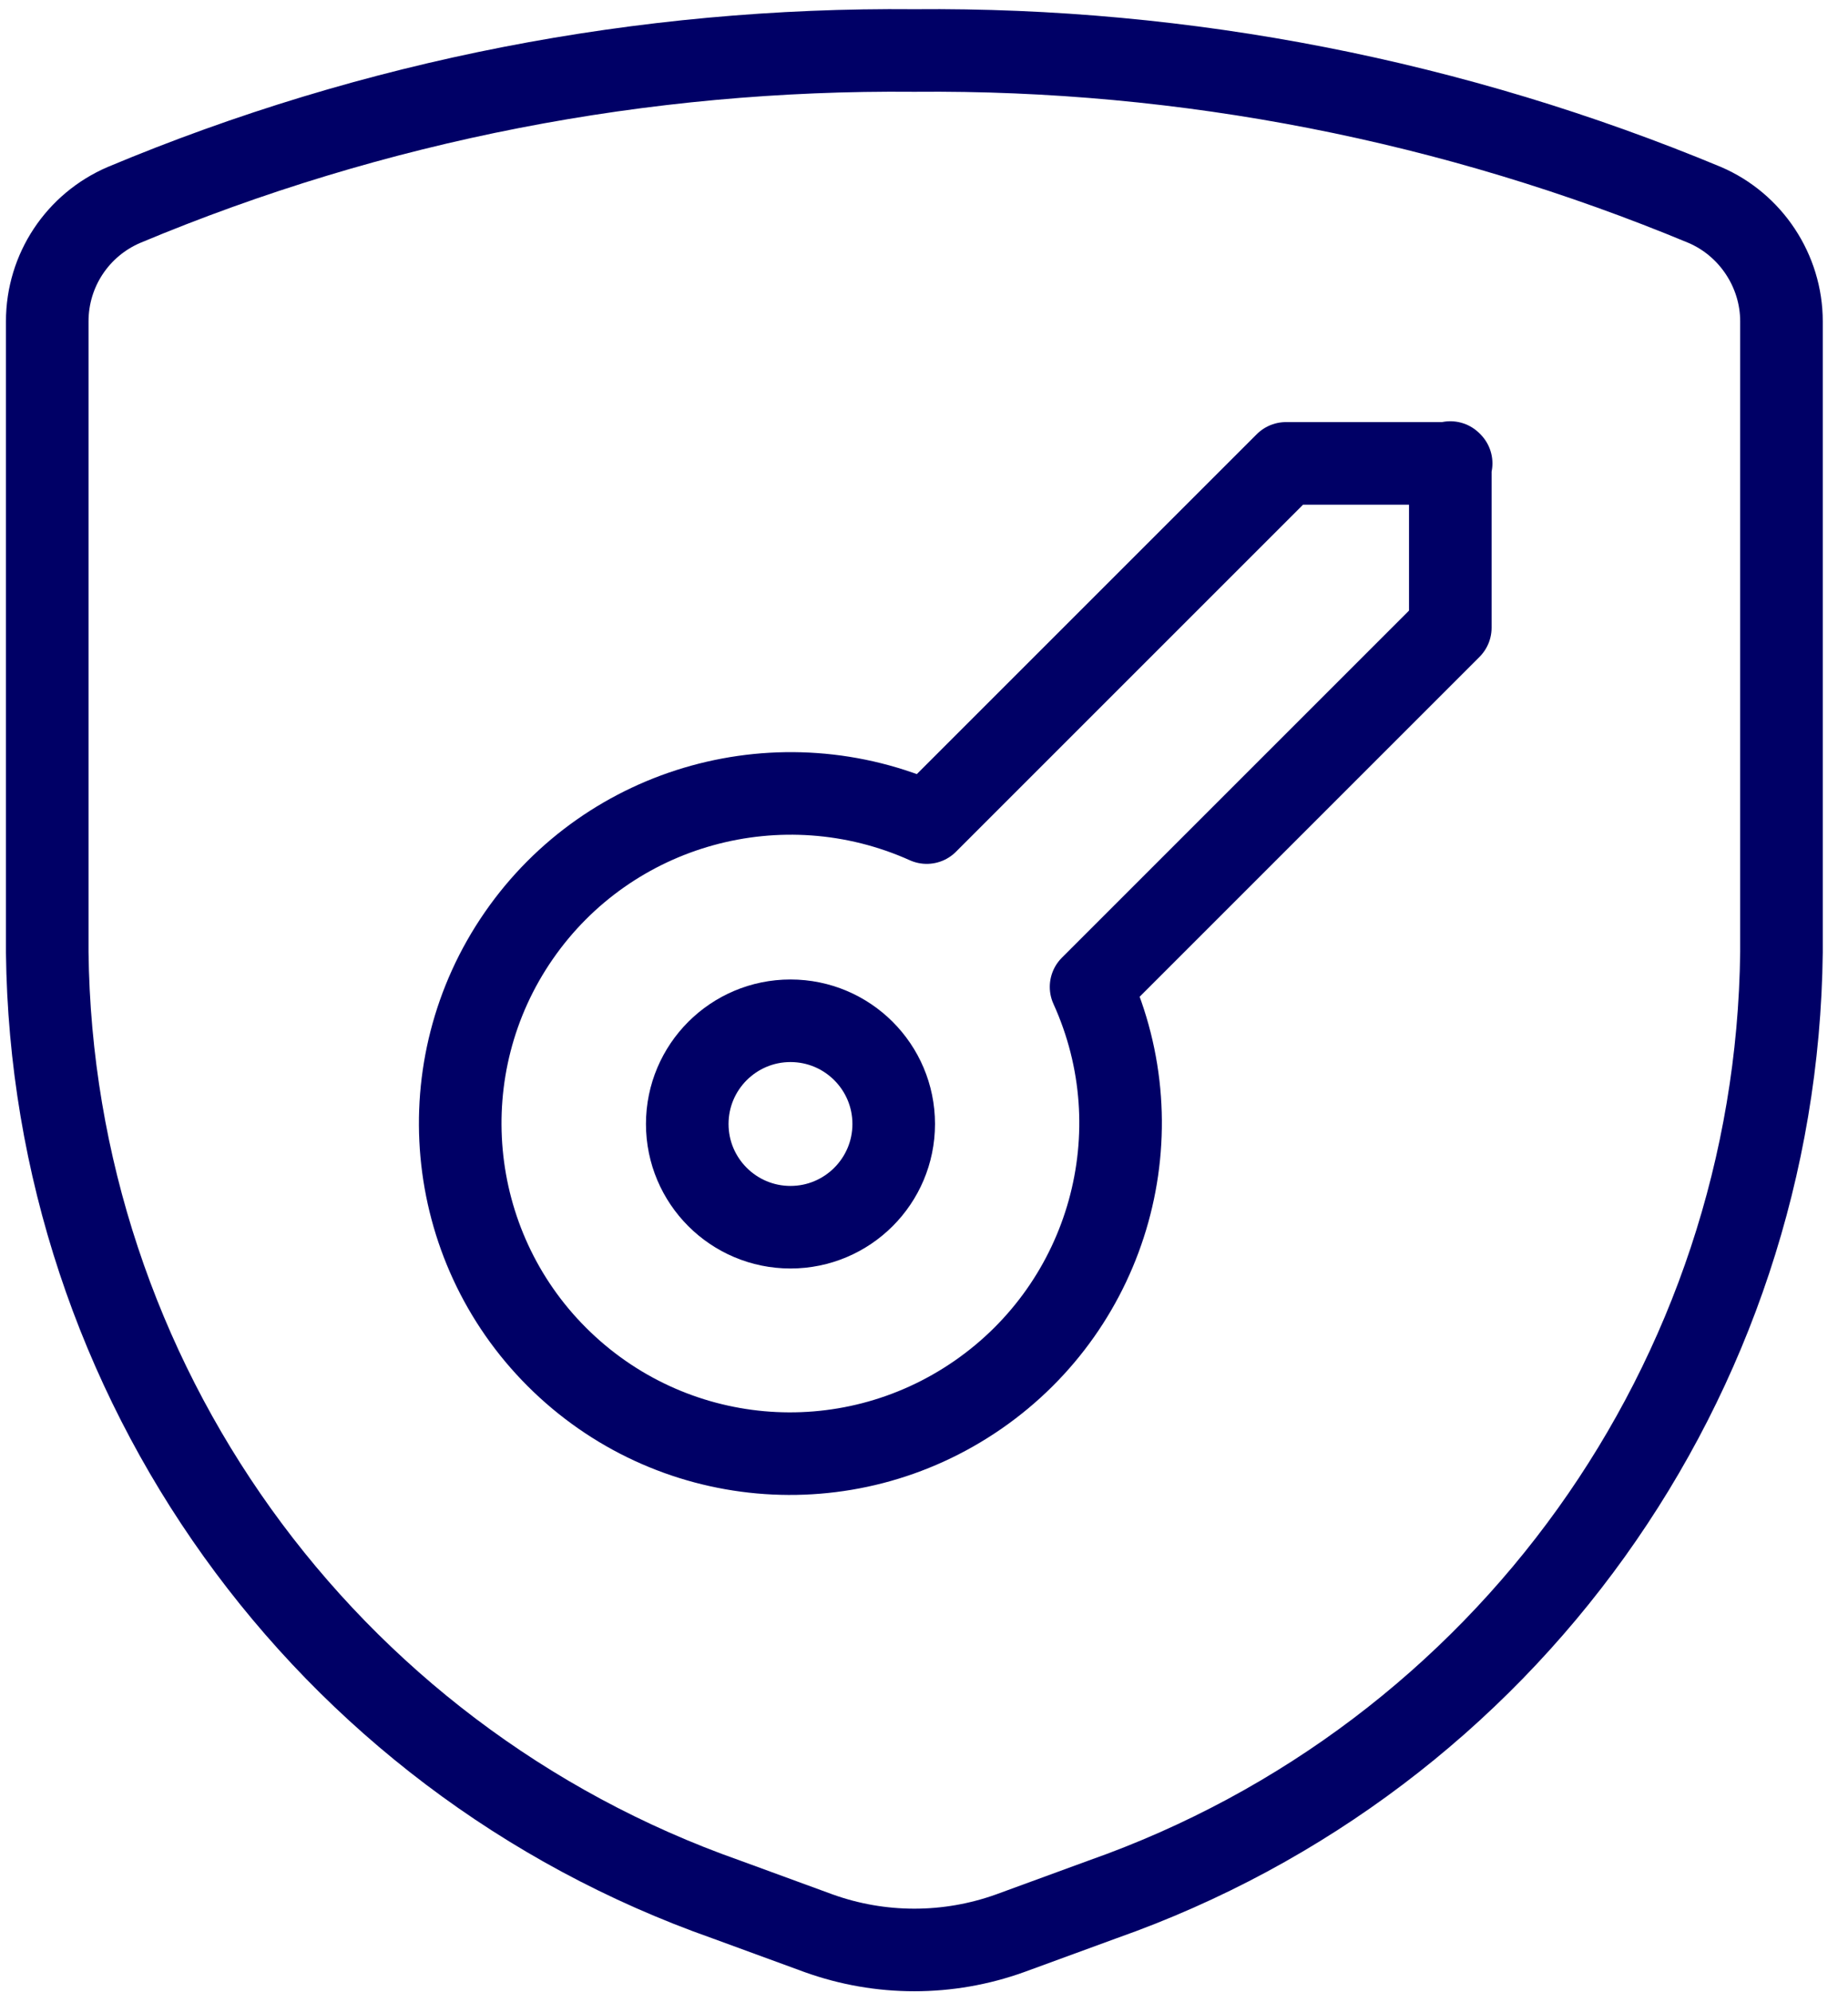
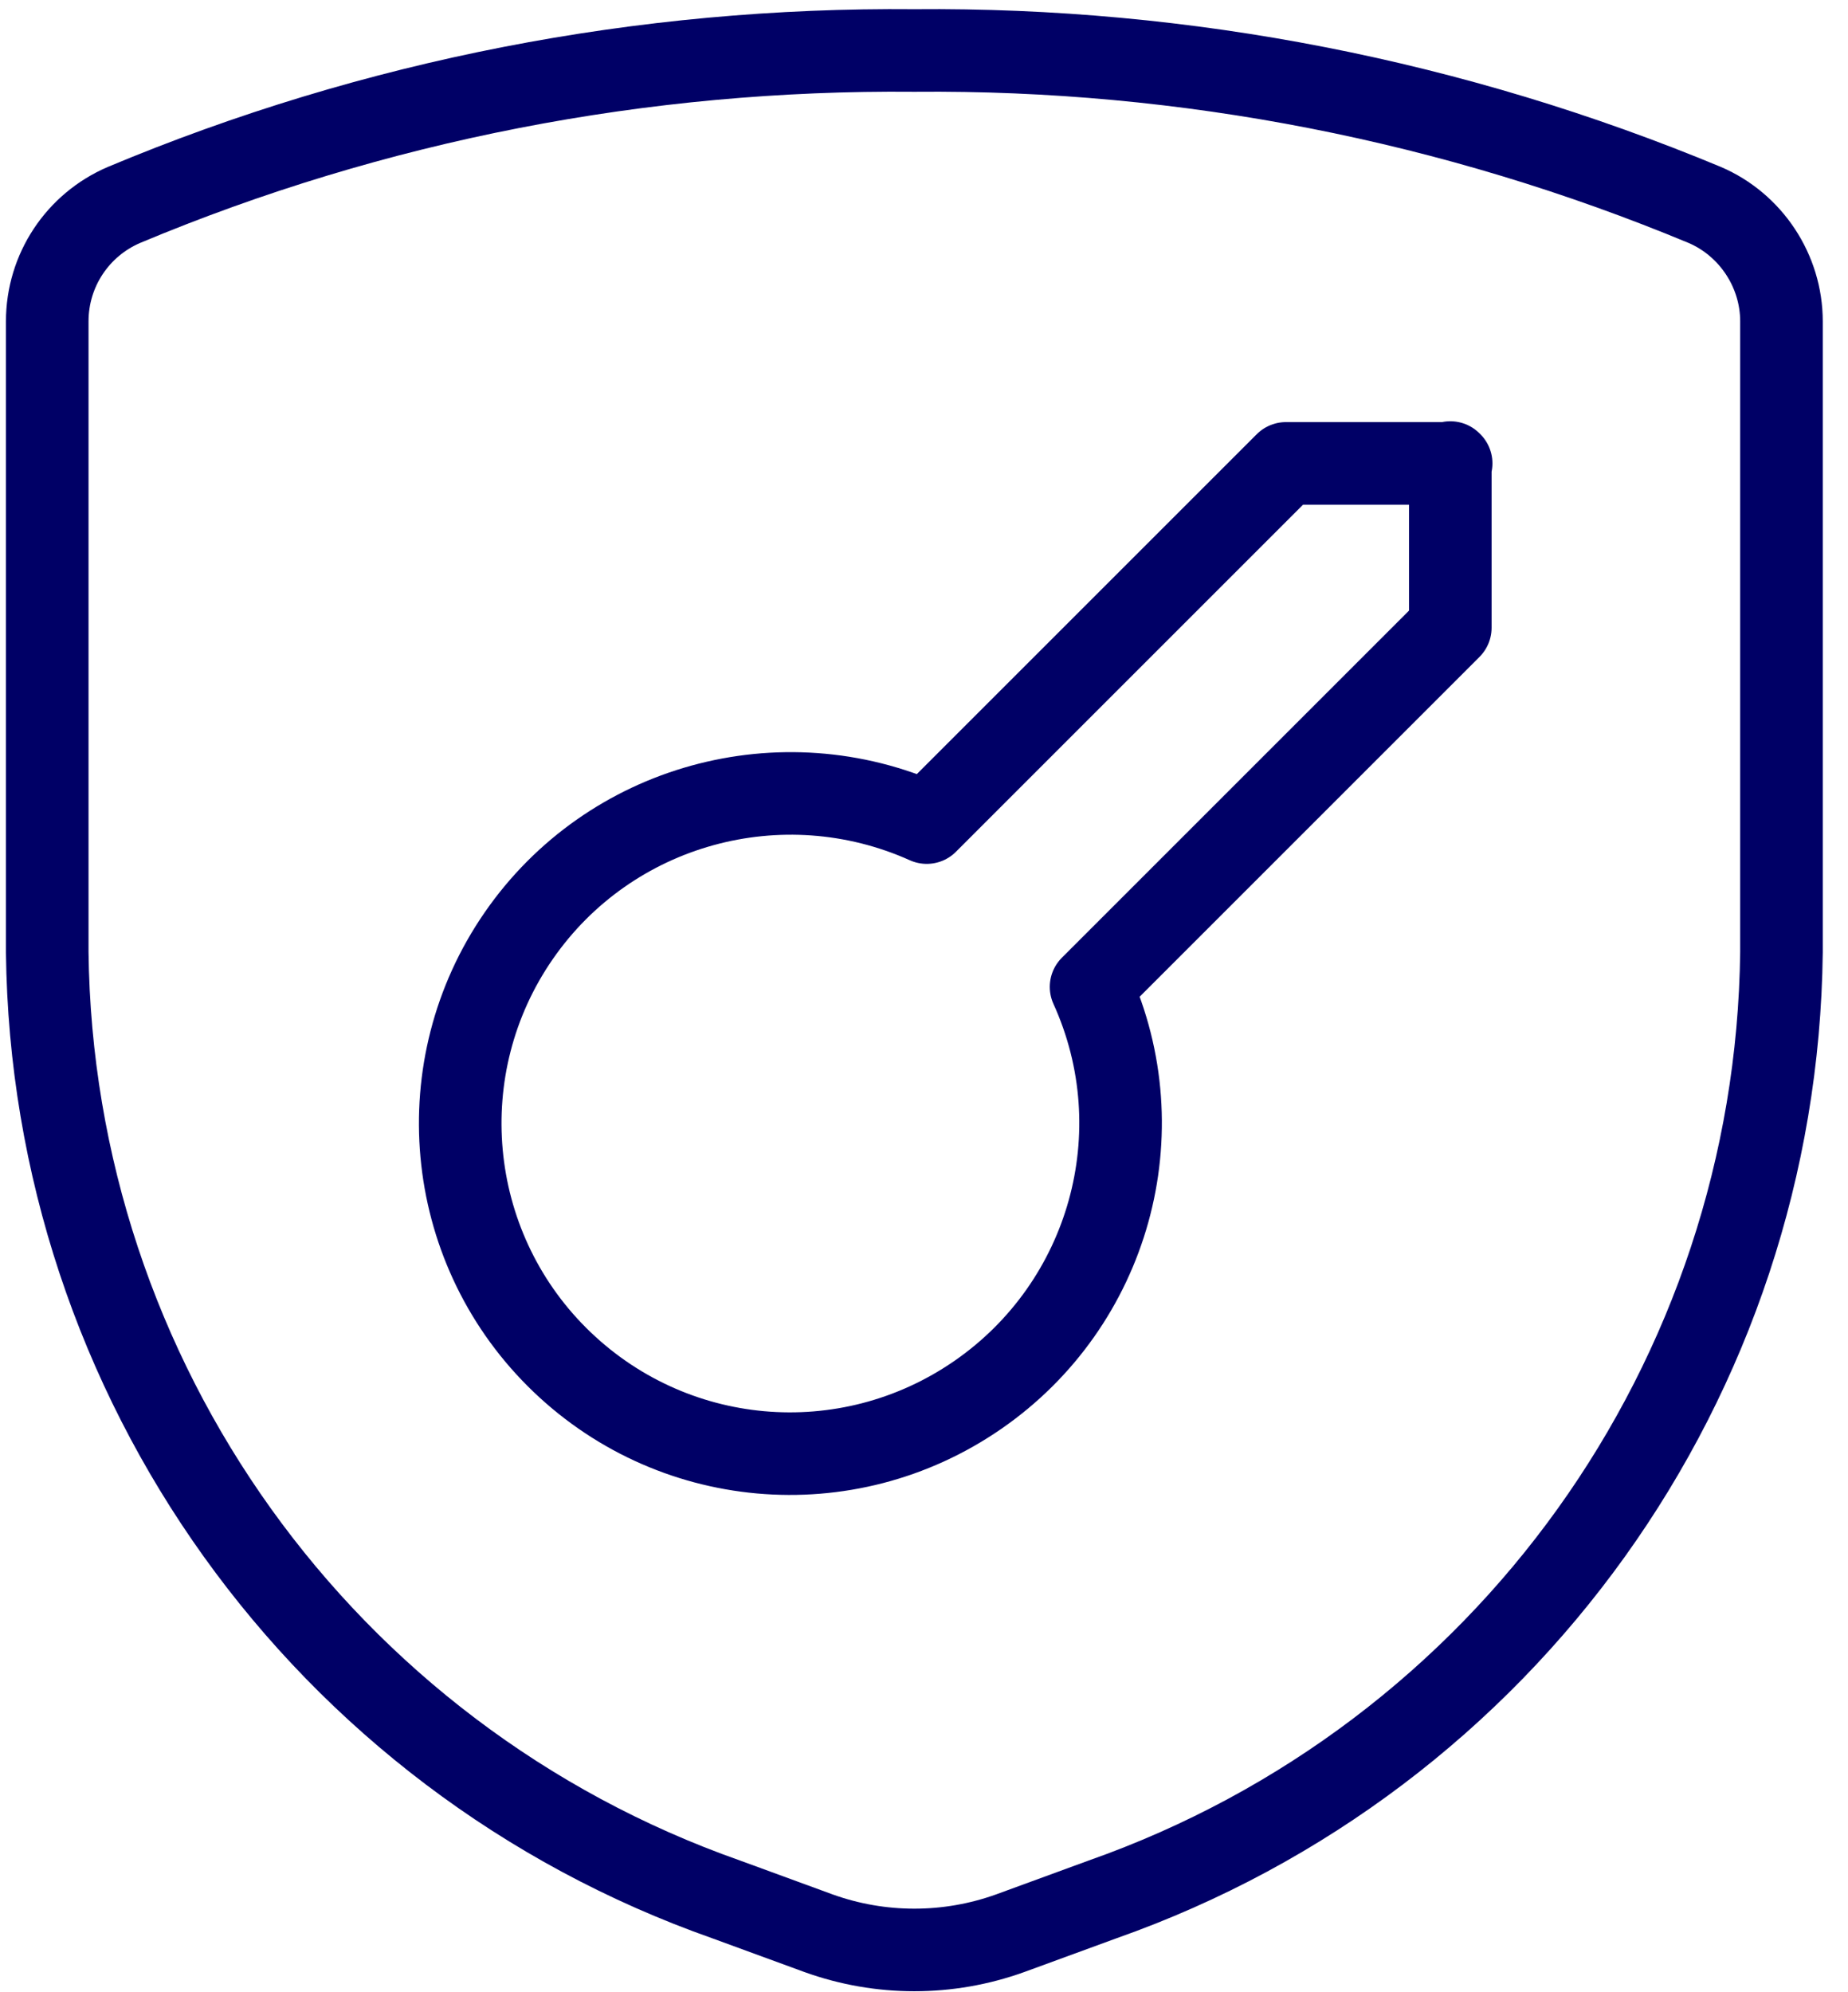
<svg xmlns="http://www.w3.org/2000/svg" width="64" height="69" viewBox="0 0 64 69" fill="none">
  <path d="M1.636 11.13V32.98C1.807 47.766 11.188 60.865 25.145 65.784L28.348 66.957C30.493 67.729 32.838 67.729 34.983 66.957L38.187 65.784C52.143 60.865 61.524 47.766 61.696 32.98V11.13C61.696 9.385 60.638 7.783 59.036 7.097C50.37 3.493 41.075 1.663 31.666 1.749C22.285 1.663 12.961 3.465 4.296 7.097C2.694 7.783 1.636 9.356 1.636 11.13Z" stroke="#000066" stroke-width="2.86" stroke-linecap="round" stroke-linejoin="round" />
  <path d="M50.256 16.049H44.536L32.095 28.49C27.061 26.23 21.112 27.86 17.966 32.408C14.82 36.955 15.392 43.104 19.282 46.994C23.2 50.912 29.321 51.456 33.868 48.309C38.415 45.163 40.074 39.215 37.786 34.181L50.227 21.74V16.02L50.256 16.049Z" stroke="#000066" stroke-width="2.86" stroke-linecap="round" stroke-linejoin="round" />
-   <path d="M27.376 42.504C29.349 42.504 30.951 40.902 30.951 38.929C30.951 36.955 29.349 35.354 27.376 35.354C25.402 35.354 23.801 36.955 23.801 38.929C23.801 40.902 25.402 42.504 27.376 42.504Z" stroke="#000066" stroke-width="2.86" stroke-linecap="round" stroke-linejoin="round" />
</svg>